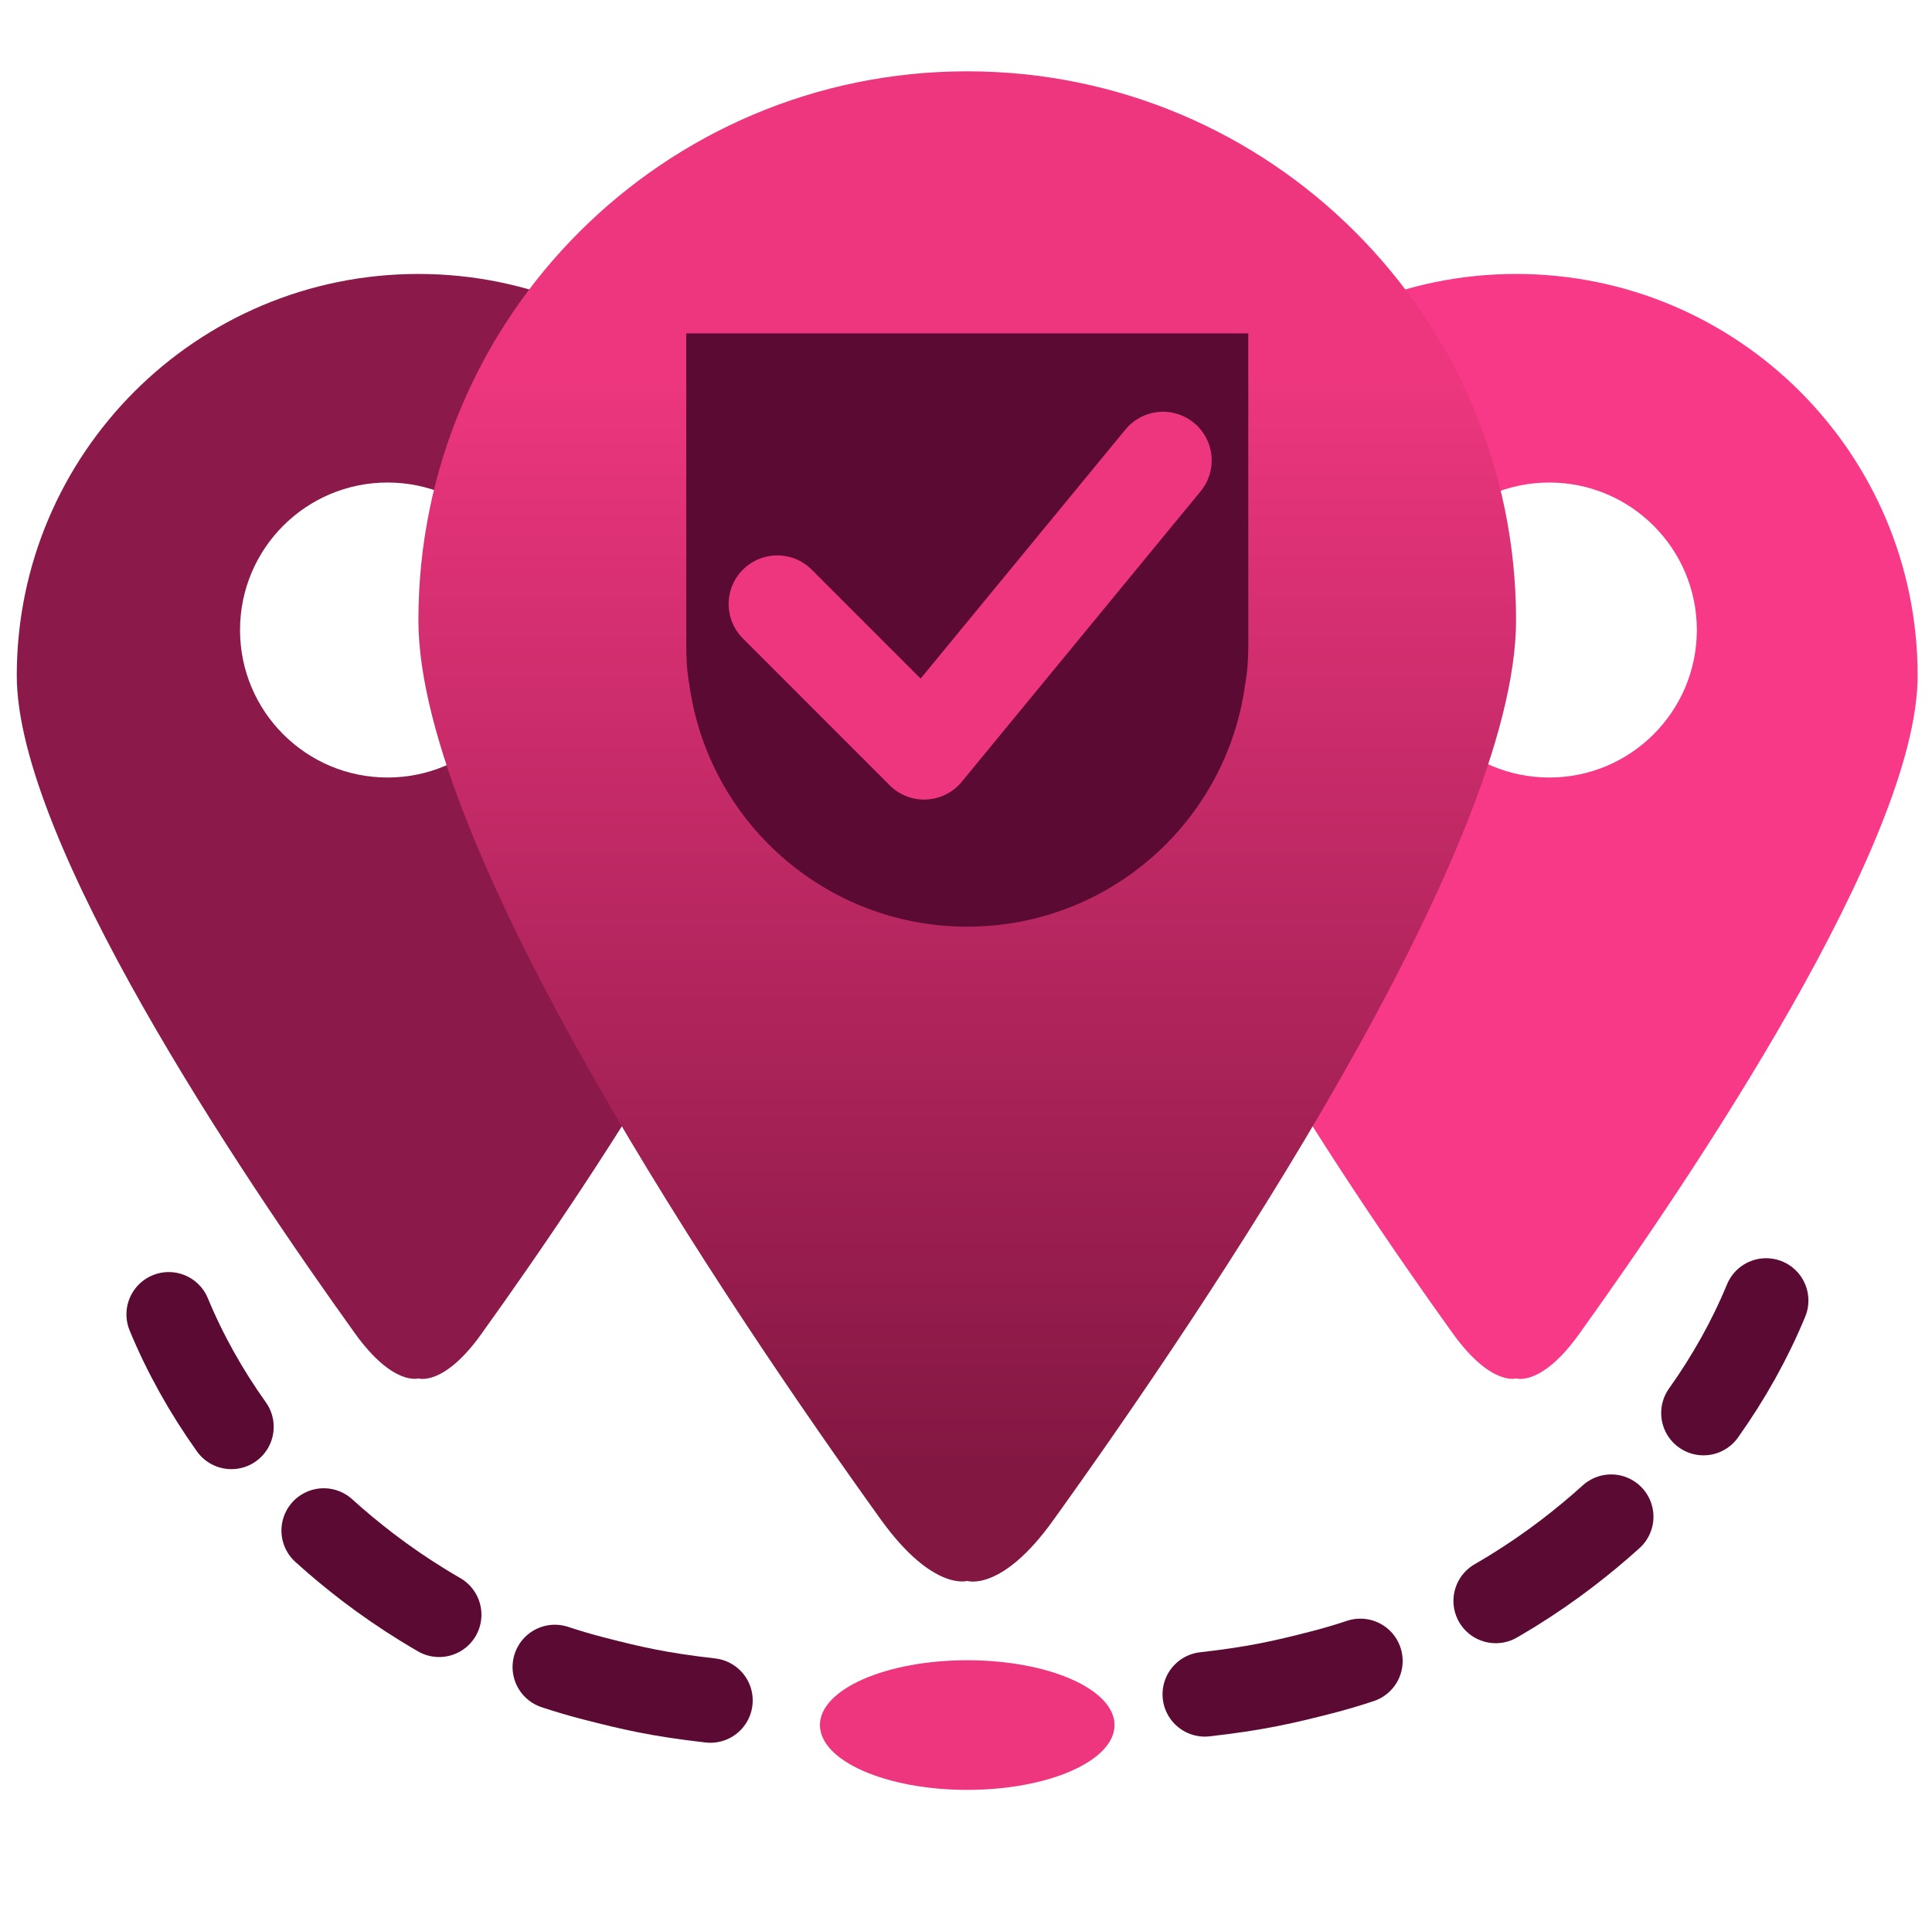
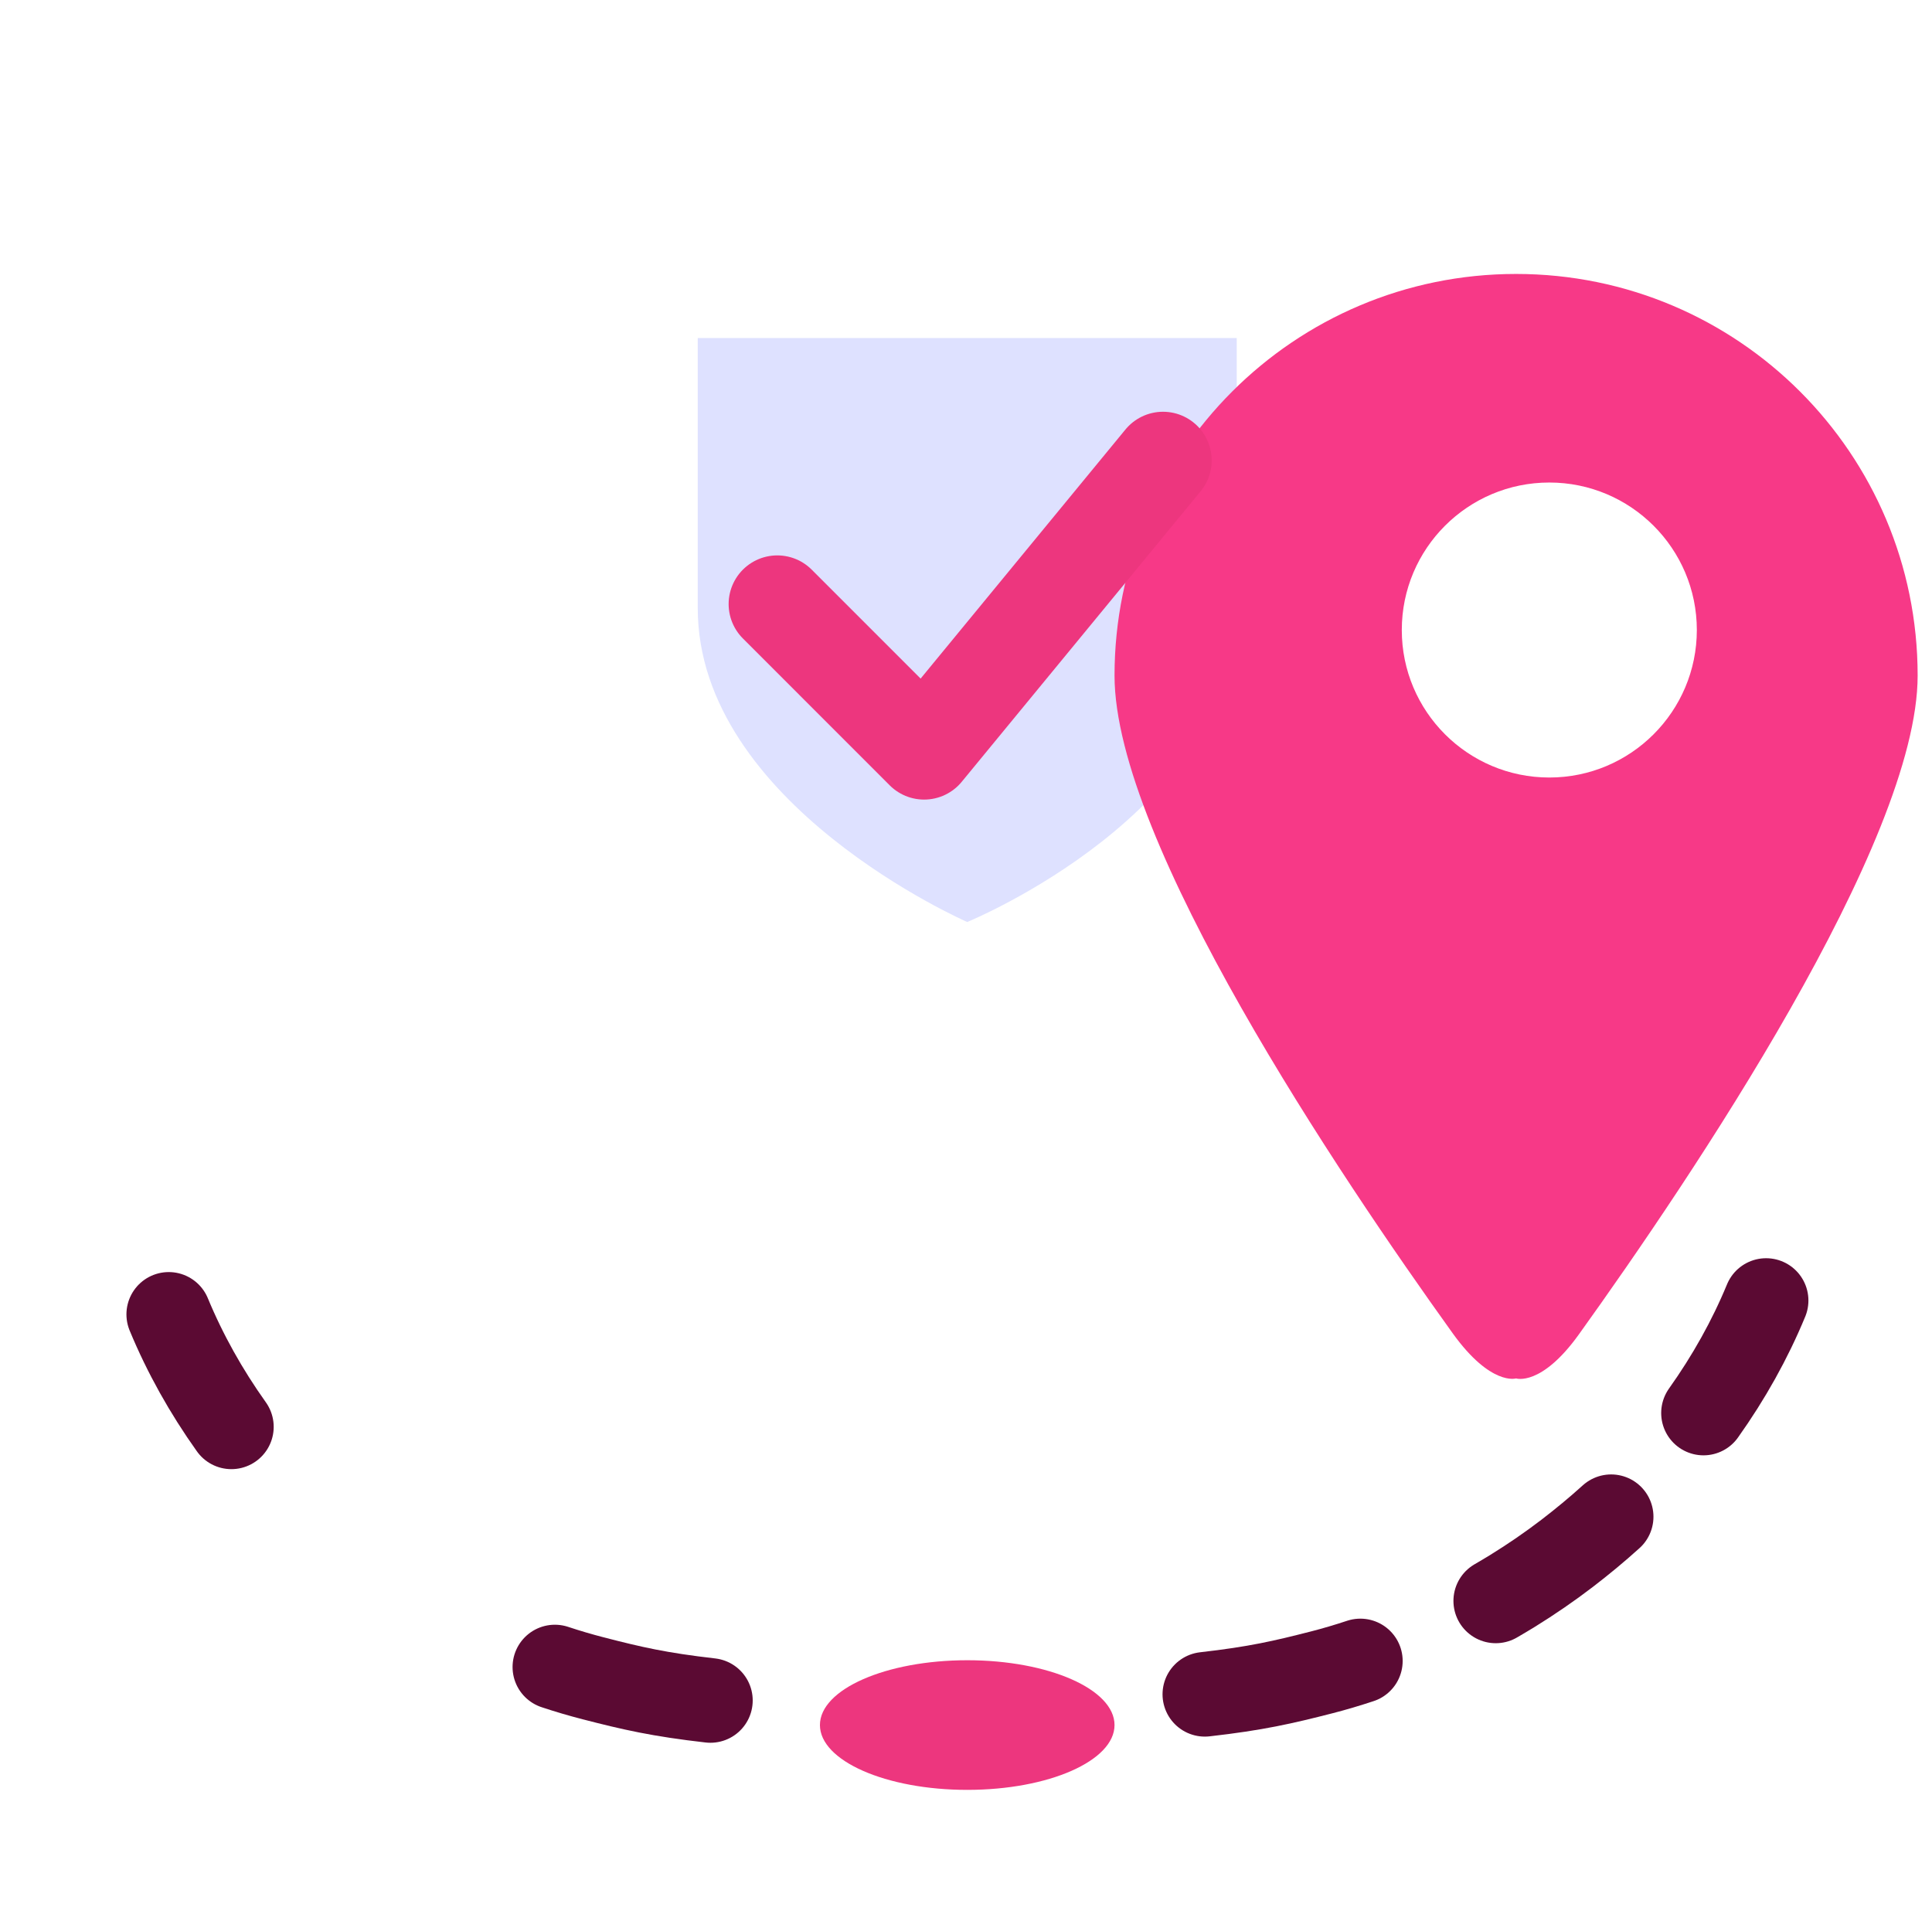
<svg xmlns="http://www.w3.org/2000/svg" id="Warstwa_1" x="0px" y="0px" width="115.215px" height="115.183px" viewBox="0 0 115.215 115.183" xml:space="preserve">
  <g>
    <path fill="#DEE1FF" d="M73.753,20.161v16.107c0,12.156-16.071,18.722-16.071,18.722S41.61,47.984,41.61,36.268V20.161h2.322  h26.733H73.753z" />
    <path fill="#ED367E" d="M66.465,102.885c0,2.135-3.93,3.867-8.782,3.867c-4.848,0-8.786-1.732-8.786-3.867  c0-2.134,3.938-3.865,8.786-3.865C62.535,99.02,66.465,100.75,66.465,102.885z" />
    <path fill="none" stroke="#5B0A33" stroke-width="5.046" stroke-linecap="round" stroke-miterlimit="10" d="M33.09,99.425  c0.757,0.252,1.525,0.477,2.292,0.675c2.306,0.595,3.927,0.971,6.983,1.319" />
-     <path fill="none" stroke="#5B0A33" stroke-width="5.046" stroke-linecap="round" stroke-miterlimit="10" d="M19.307,91.286  c0.856,0.776,1.735,1.502,2.629,2.187c1.047,0.8,2.133,1.545,3.253,2.236c0.331,0.205,0.664,0.404,0.999,0.597" />
    <path fill="none" stroke="#5B0A33" stroke-width="5.046" stroke-linecap="round" stroke-miterlimit="10" d="M10.063,78.392  c0.969,2.342,2.231,4.596,3.736,6.708" />
-     <path fill="#8B1A4B" d="M24.951,16.339C11.727,16.339,1,27.06,1,40.292c0,9.899,13.419,29.831,20.168,39.233  c2.264,3.154,3.782,2.687,3.782,2.687s1.493,0.499,3.728-2.613c6.733-9.372,20.218-29.381,20.218-39.306  C48.896,27.06,38.175,16.339,24.951,16.339z M23.111,46.373c-4.859,0-8.797-3.941-8.797-8.797c0-4.858,3.938-8.797,8.797-8.797  c4.859,0,8.798,3.939,8.798,8.797C31.909,42.432,27.97,46.373,23.111,46.373z" />
    <path fill="#F73987" d="M90.411,16.339c-13.223,0-23.946,10.721-23.946,23.953c0,9.899,13.417,29.831,20.17,39.233  c2.27,3.154,3.776,2.687,3.776,2.687s1.498,0.499,3.736-2.613c6.726-9.372,20.212-29.381,20.212-39.306  C114.359,27.06,103.642,16.339,90.411,16.339z M92.394,46.373c-4.858,0-8.798-3.941-8.798-8.797c0-4.858,3.94-8.797,8.798-8.797  c4.854,0,8.797,3.939,8.797,8.797C101.19,42.432,97.248,46.373,92.394,46.373z" />
    <linearGradient id="SVGID_1_" gradientUnits="userSpaceOnUse" x1="57.681" y1="22.416" x2="57.681" y2="87.876">
      <stop offset="0" style="stop-color:#ED367E" />
      <stop offset="1" style="stop-color:#821742" />
    </linearGradient>
-     <path fill="url(#SVGID_1_)" d="M57.682,4.253c-18.073,0-32.731,14.657-32.731,32.735c0,13.529,18.337,40.774,27.564,53.622  c3.1,4.312,5.167,3.68,5.167,3.68s2.039,0.675,5.097-3.576c9.202-12.811,27.632-40.16,27.632-53.727  C90.411,18.911,75.76,4.253,57.682,4.253z" />
    <path fill="none" stroke="#5B0A33" stroke-width="5.046" stroke-linecap="round" stroke-miterlimit="10" d="M81.125,99.063  c-0.756,0.25-1.519,0.478-2.29,0.676c-2.309,0.592-3.928,0.967-6.984,1.313" />
-     <path fill="#5B0A33" d="M74.441,19.883v18.623c0,0.788-0.047,1.566-0.186,2.303c-1.099,8.172-8.101,14.459-16.573,14.459  S42.217,48.98,41.106,40.809c-0.139-0.737-0.181-1.515-0.181-2.303V19.883H74.441z" />
    <polyline fill="none" stroke="#ED367E" stroke-width="5.804" stroke-linecap="round" stroke-linejoin="round" stroke-miterlimit="10" points="  46.354,36.027 55.11,44.787 69.357,27.46  " />
    <path fill="none" stroke="#5B0A33" stroke-width="5.046" stroke-linecap="round" stroke-miterlimit="10" d="M96.081,90.461  c-0.855,0.775-1.737,1.501-2.629,2.186c-1.046,0.801-2.135,1.546-3.253,2.238c-0.331,0.203-0.666,0.402-1,0.596" />
    <path fill="none" stroke="#5B0A33" stroke-width="5.046" stroke-linecap="round" stroke-miterlimit="10" d="M105.322,77.566  c-0.967,2.342-2.229,4.595-3.734,6.71" />
  </g>
</svg>